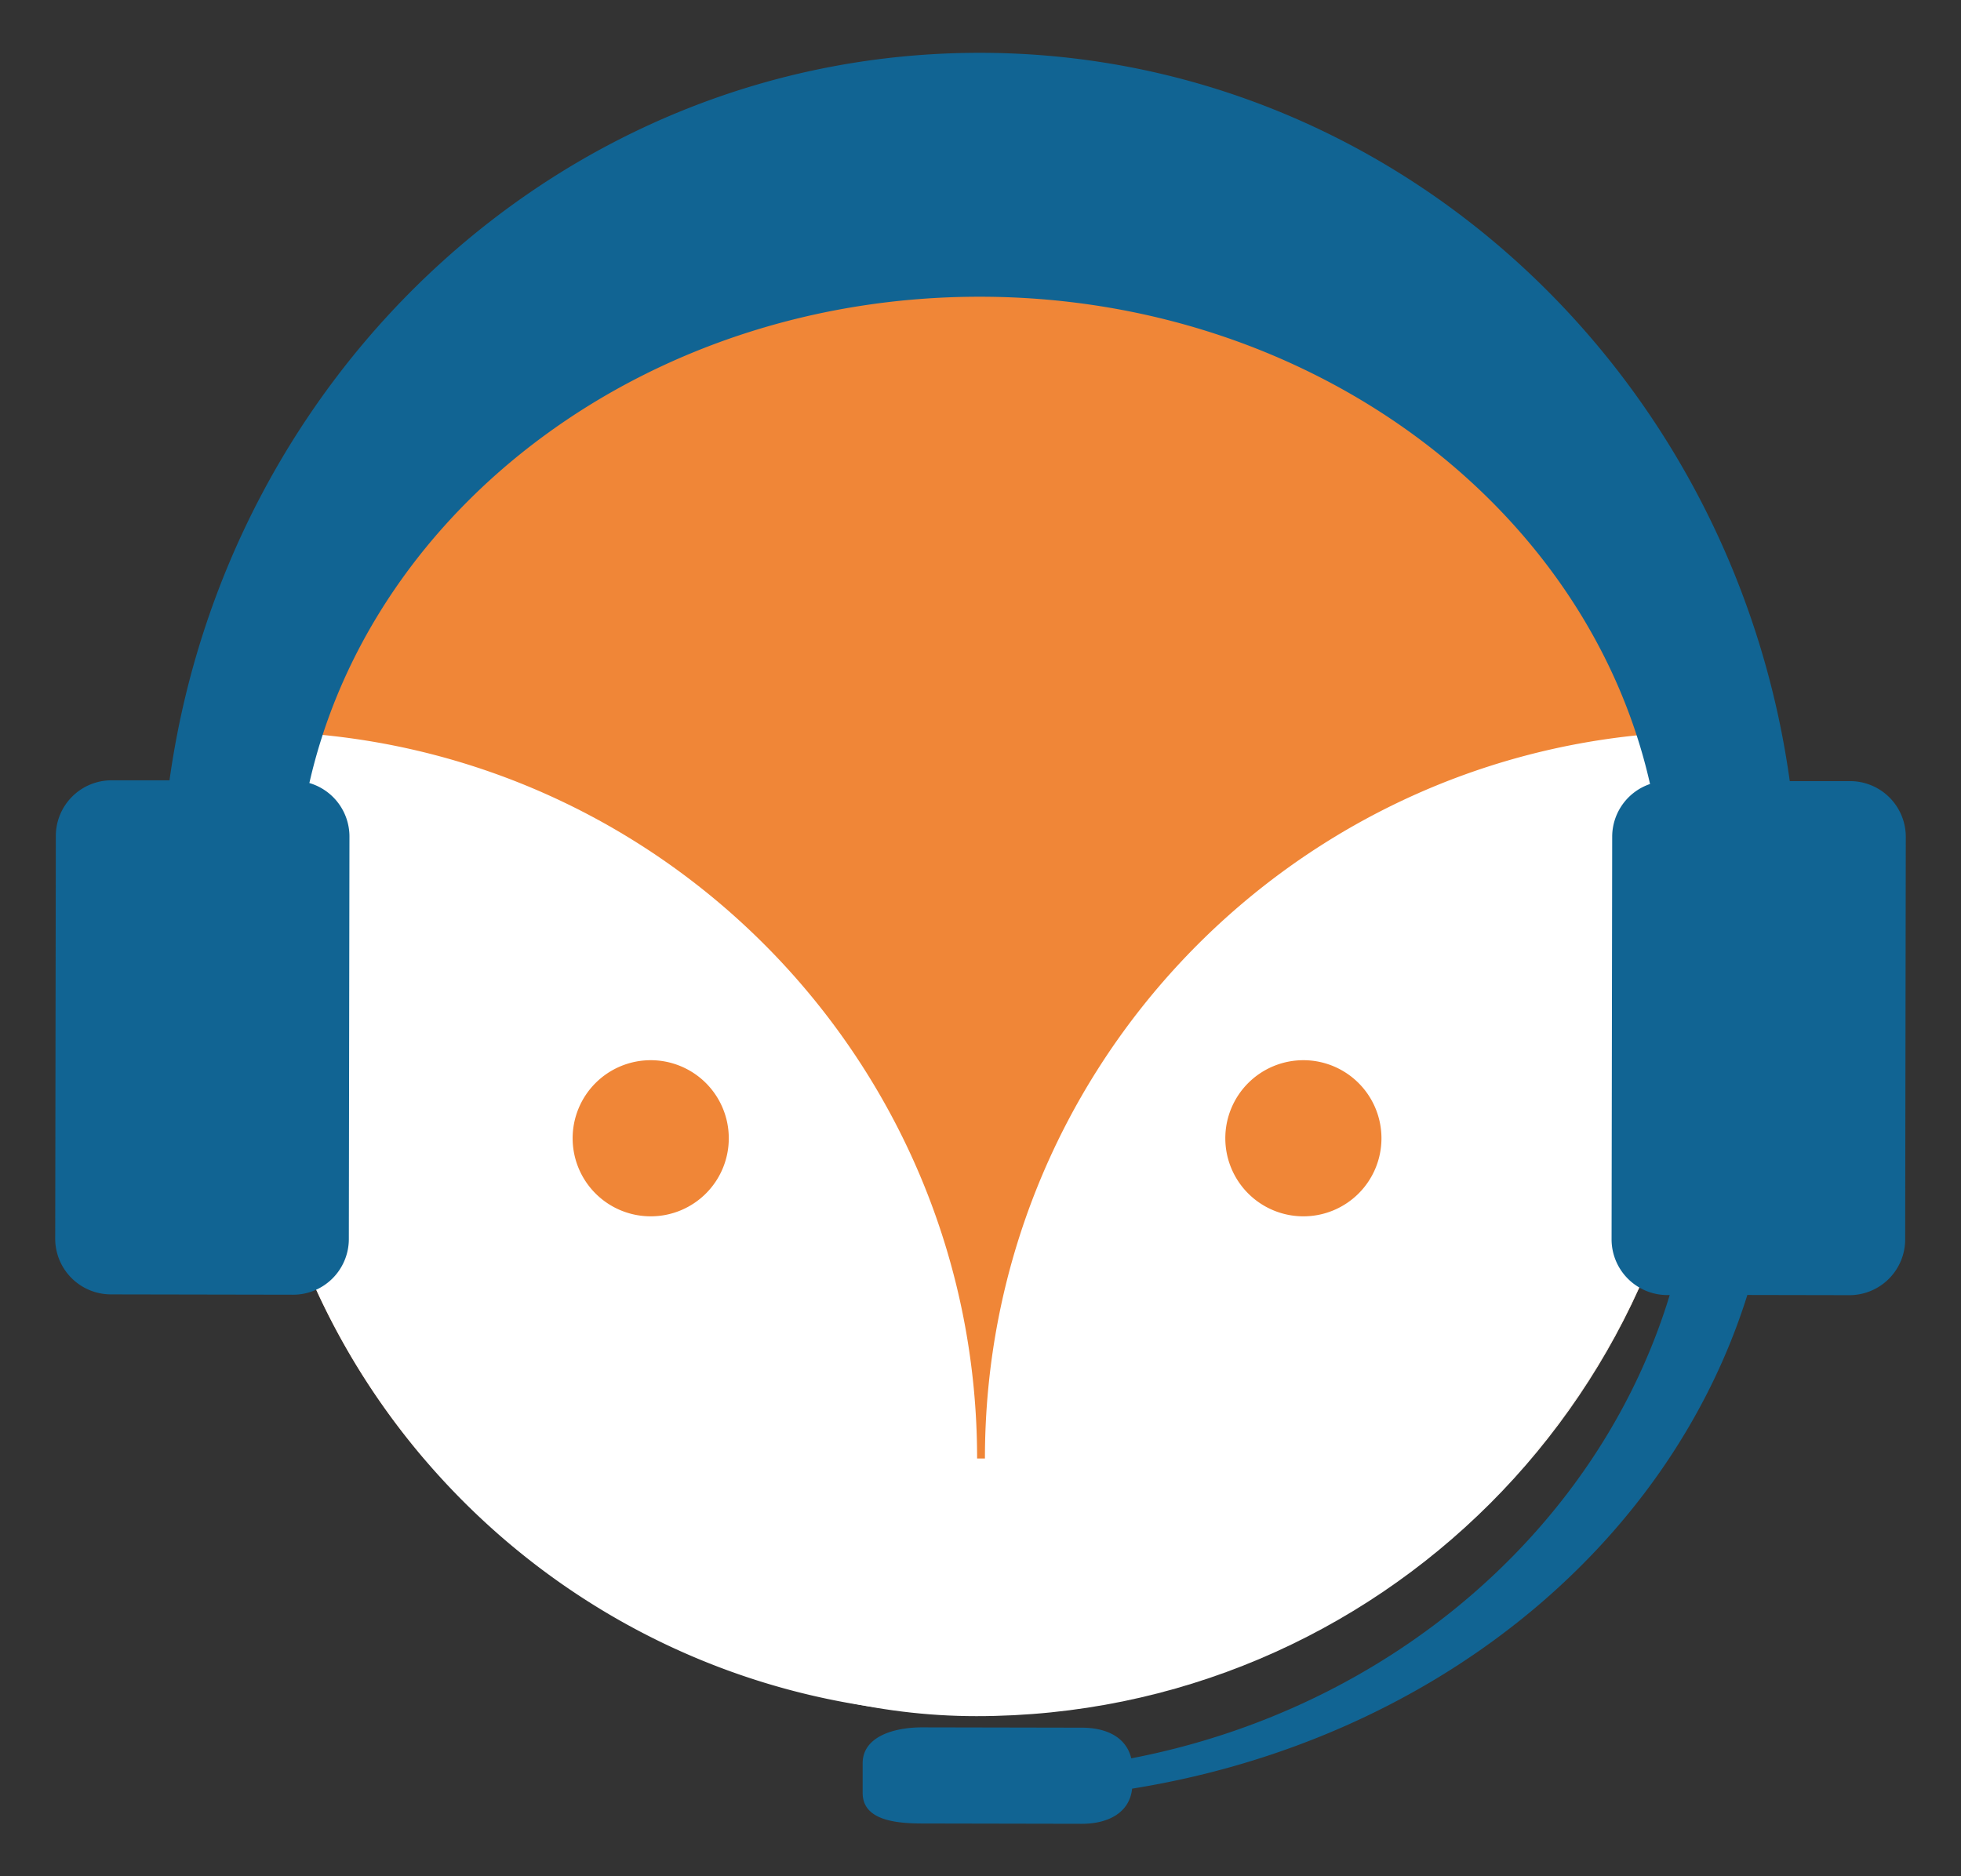
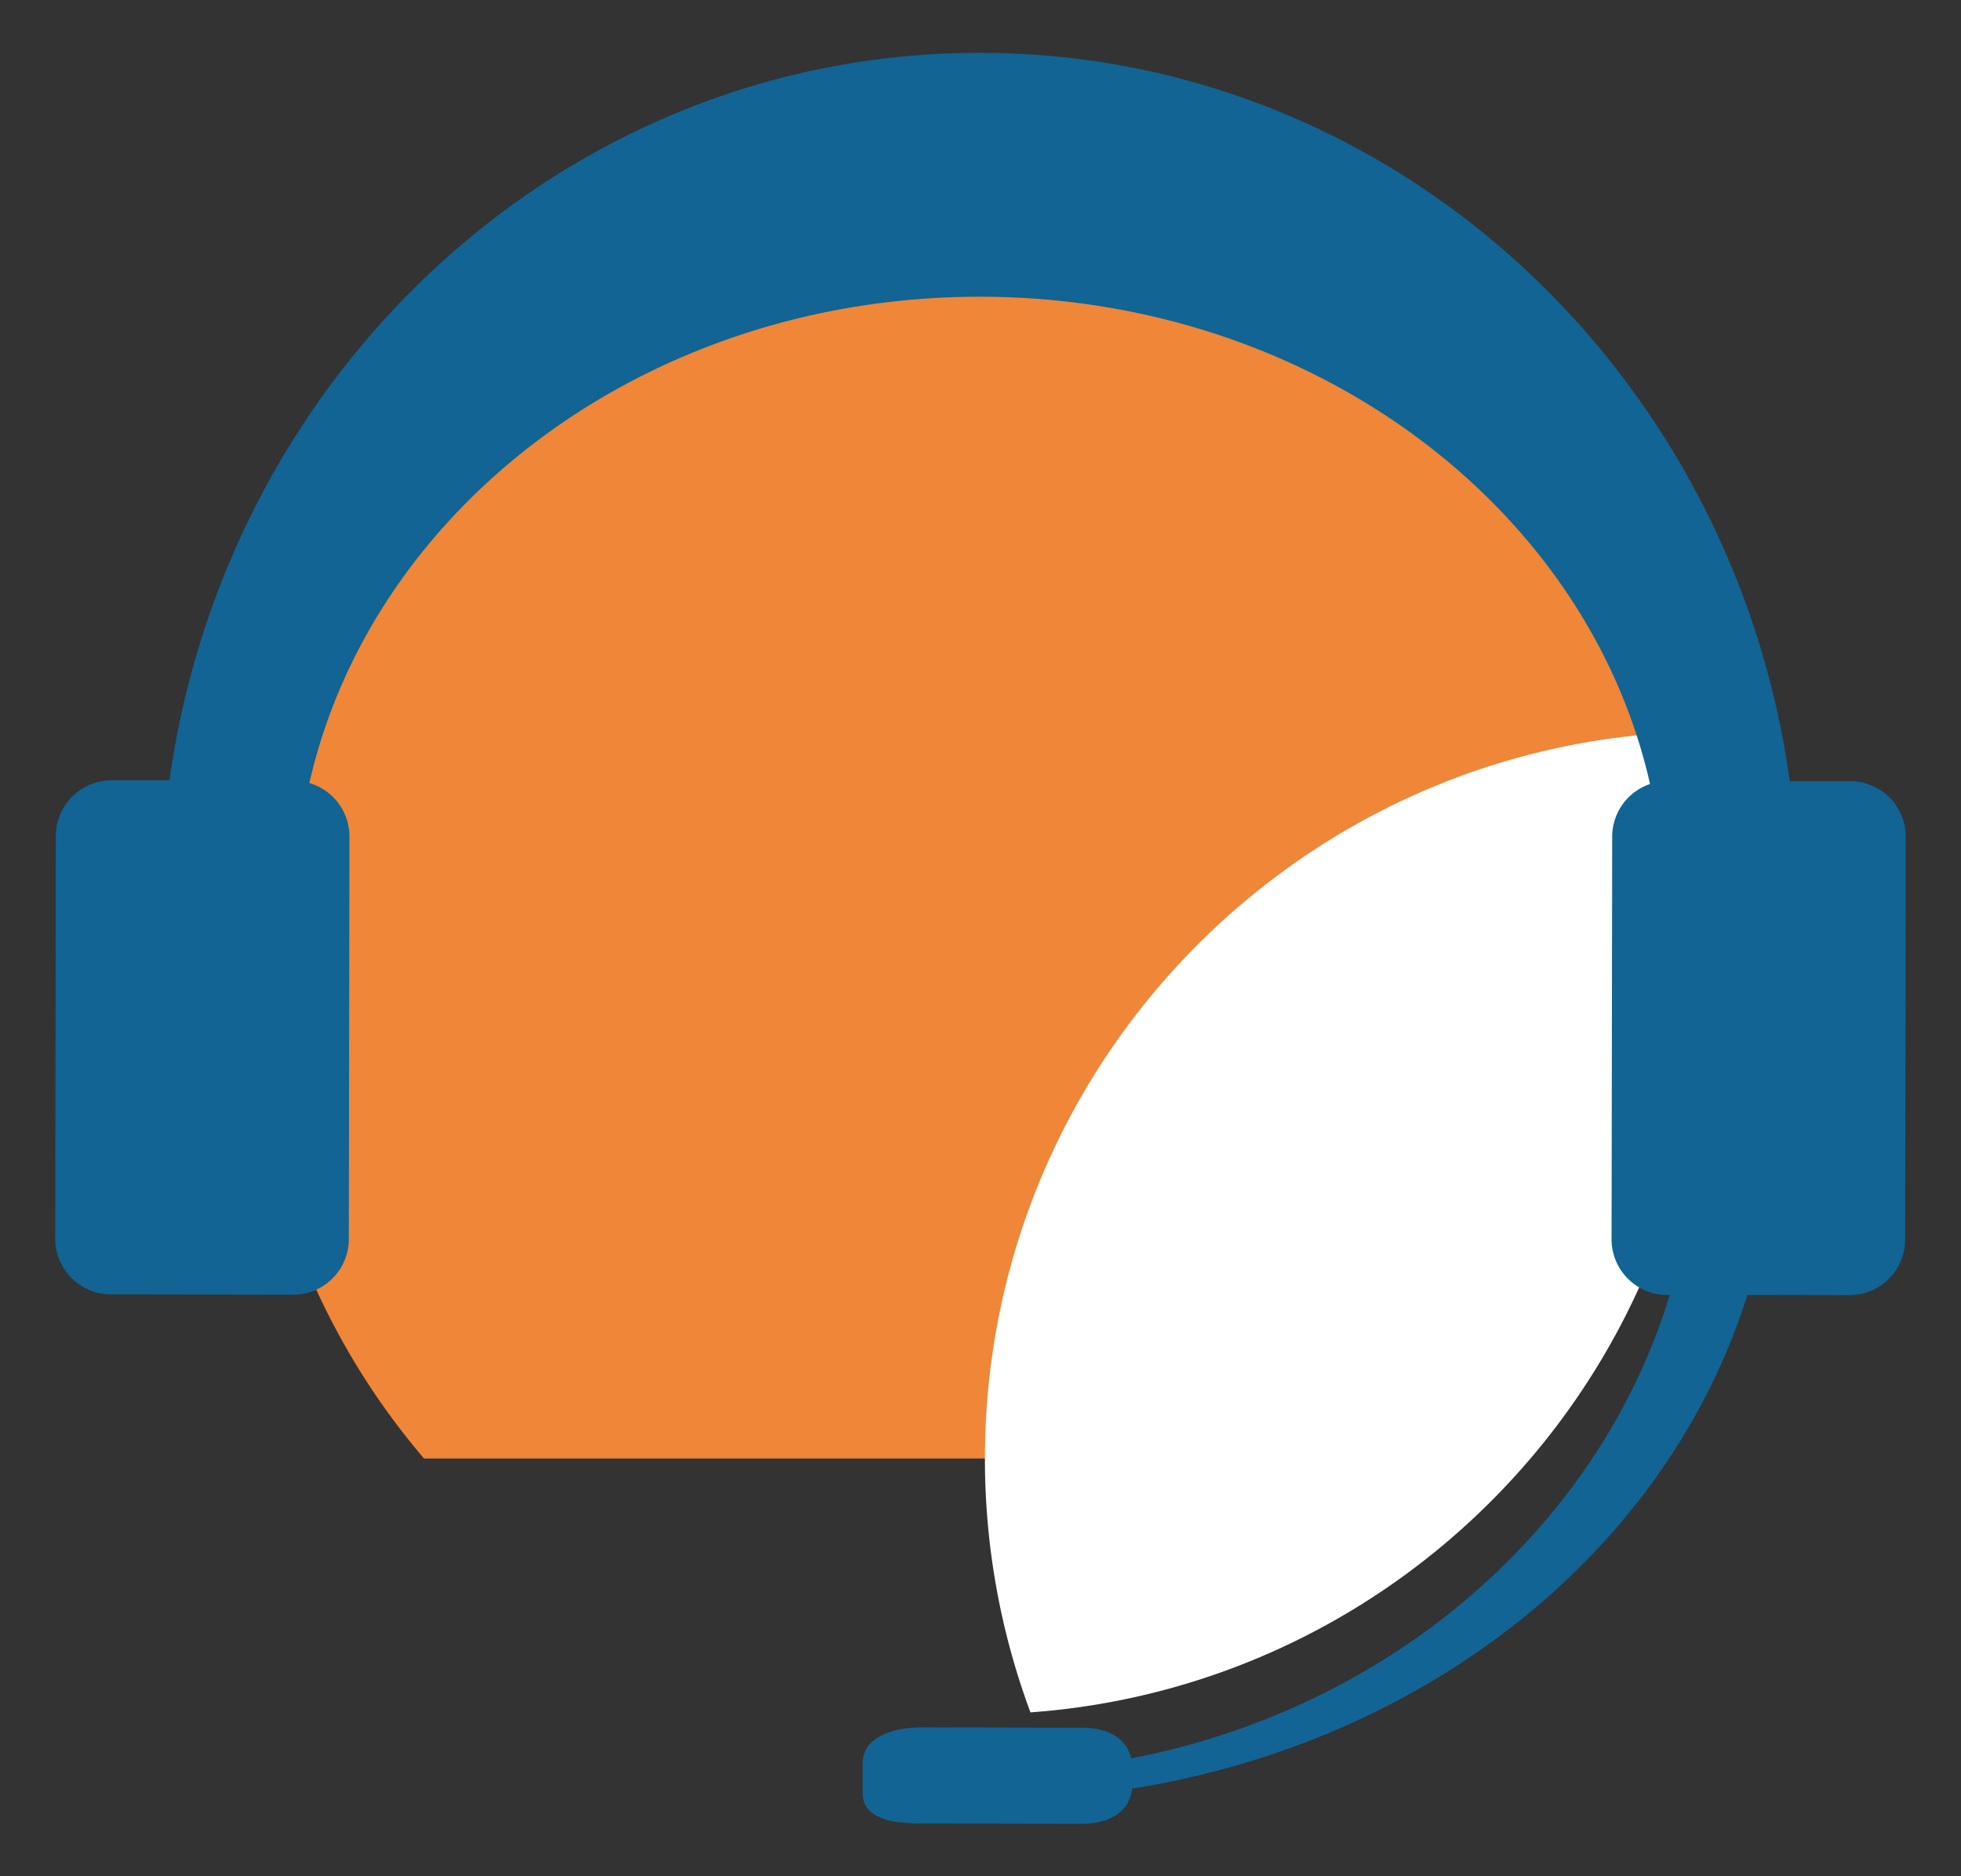
<svg xmlns="http://www.w3.org/2000/svg" viewBox="0 0 699.04 668.98">
  <rect x="0" y="0" width="699.04" height="668.98" fill="#333333" stroke="none" />
  <defs>
    <style>.a{fill:none;}.b{fill:#fff;}.c{fill:#f08637;}.d{fill:#116493;}.e{clip-path:url(#a);}.f,.g{fill:#1173c0;}.f{opacity:0.4;}.g{opacity:0.83;}</style>
    <clipPath id="a">
      <rect class="a" x="252.02" y="1352.68" width="1966" height="1428.97" />
    </clipPath>
  </defs>
  <title>_</title>
-   <rect class="b" x="89.06" y="93.82" width="518.03" height="518.03" rx="259.02" ry="259.02" />
  <path class="c" d="M545.48,520A258.36,258.36,0,0,0,607.33,352c0-143.21-116-259.3-259-259.3S89.3,208.77,89.3,352A258.36,258.36,0,0,0,151.15,520Z" />
-   <path class="b" d="M105.61,261.31A258.88,258.88,0,0,0,89.3,352C89.3,489.7,196.56,602.27,332,610.71A258.88,258.88,0,0,0,348.31,520c0-137.71-107.25-250.29-242.7-258.73" />
  <path class="b" d="M591.1,261.51c-134.16,9.75-240,121.73-240,258.52a259.23,259.23,0,0,0,16.23,90.48c134.17-9.76,240-121.73,240-258.53a258.91,258.91,0,0,0-16.23-90.47" />
-   <path class="c" d="M464.66,433.65a27.83,27.83,0,1,1,27.79-27.82,27.81,27.81,0,0,1-27.79,27.82" />
  <path class="c" d="M232,433.65a27.83,27.83,0,1,1,27.79-27.82A27.81,27.81,0,0,1,232,433.65" />
  <path class="d" d="M659.58,278.49l-21.58,0C617.62,131.64,496.09,18.83,349.19,18.83S80.9,131.52,60.42,278.2l-20.68,0A19.86,19.86,0,0,0,19.9,298l-.22,143.64a19.87,19.87,0,0,0,19.78,19.84l65.05.12a19.86,19.86,0,0,0,19.84-19.79l.22-143.64a19.88,19.88,0,0,0-14.29-19c22.48-98.91,120.9-173.38,238.91-173.38s216.66,74.65,239,173.73a19.86,19.86,0,0,0-13.49,18.72l-.22,143.64a19.88,19.88,0,0,0,19.78,19.84h.94c-25,82.33-98.85,147.25-191.94,165.17-1.85-7.66-9-10.92-17.59-10.93l-57-.11c-10,0-21.15,3.27-21.16,12.79l0,10.58c0,9.51,11.17,10.88,21.13,10.9l57,.11c9.31,0,17-3.87,17.93-12.53C509.41,620.71,594.4,552.5,622.88,461.69l36.41.07A19.88,19.88,0,0,0,679.14,442l.22-143.64A19.88,19.88,0,0,0,659.58,278.49Z" />
  <g class="e">
    <path class="f" d="M1528.26,1123.61c0,337.62-308.77,525.73-784.9,525.73S82.38,1249.8-196,1123.61c-307.5-139.4,386-611.32,862.11-611.32S1528.26,786,1528.26,1123.61Z" />
-     <path class="g" d="M2196.75,586.23c-104.16,0-202.63,14.81-290,41.15-197.87-64.57-442.45-102.74-707.2-102.74C936,524.64,692.39,562.47,495,626.5c-109.5-46.62-245.79-74.27-393.53-74.27-361.16,0-653.94,165.2-653.94,369s-77.91,322.09,283.25,322.09c11.05,0,104.32-79.72,348.26-3.28,262.41,82.23,655,339.74,1120.46,339.74,350.26,0,847.13-191.8,1018.44-349.12,186.11-170.92,633.38-25.89,633.38-246S2558.26,586.23,2196.75,586.23Z" />
  </g>
</svg>